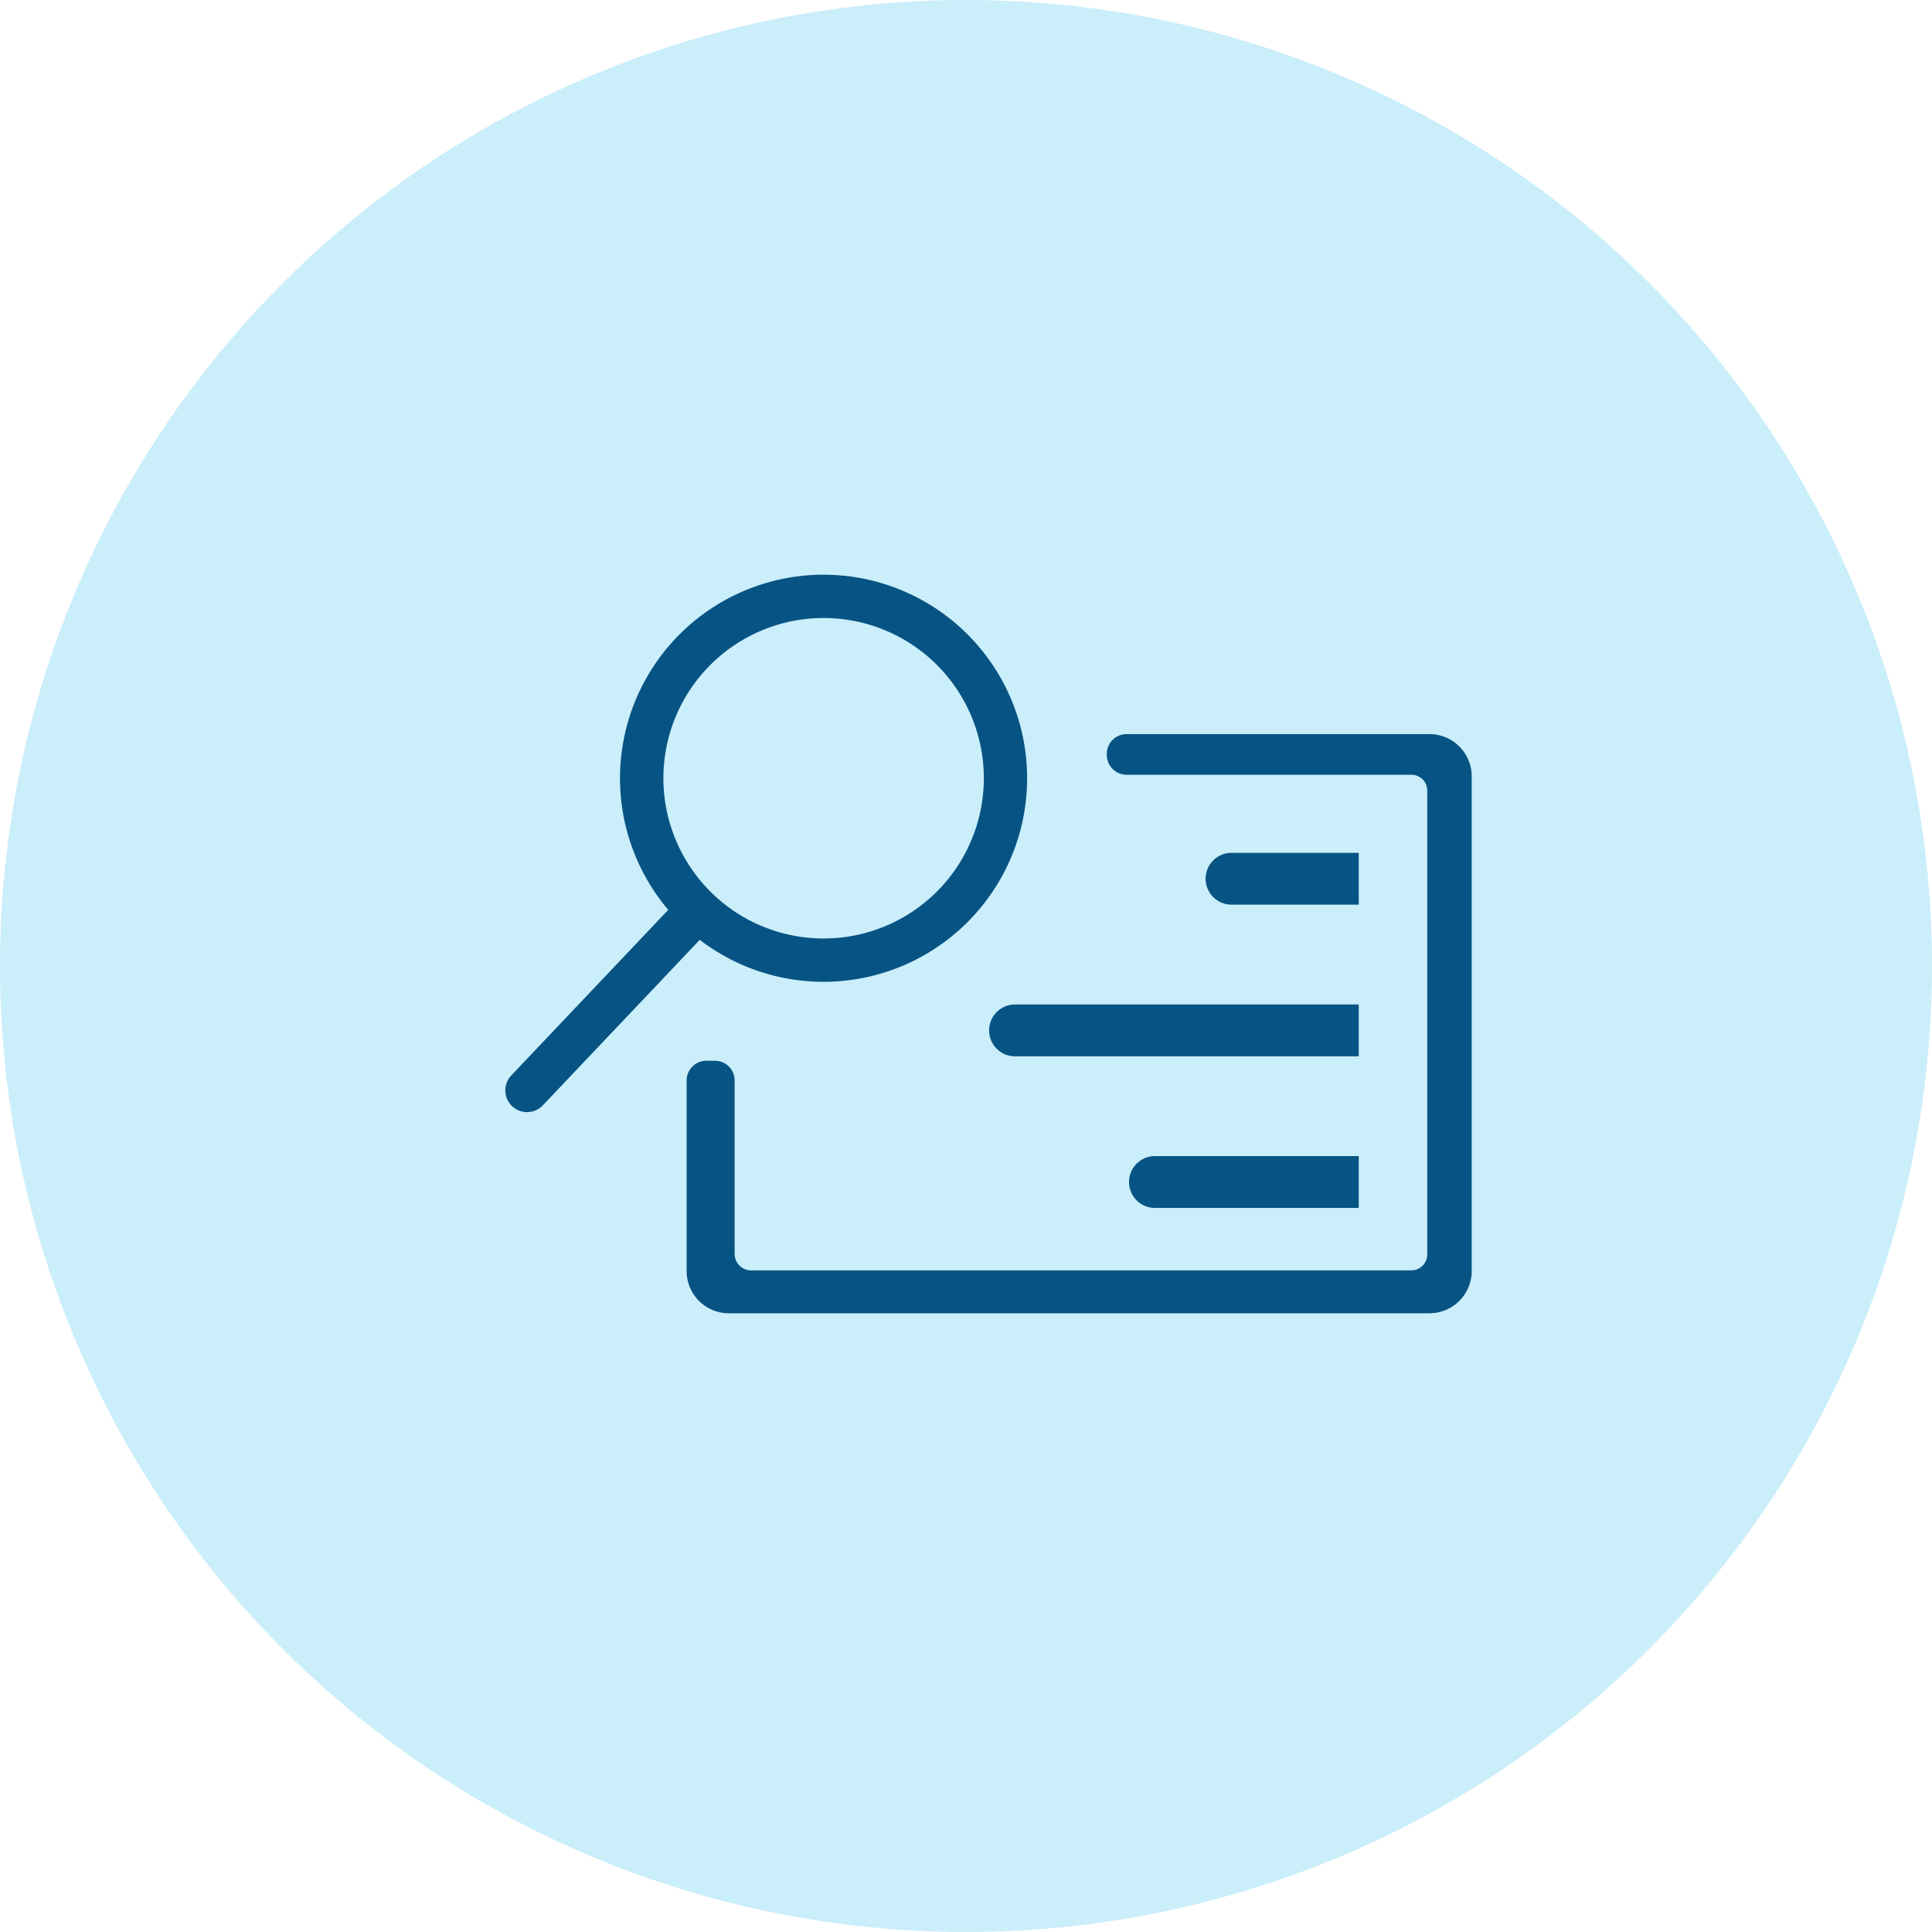
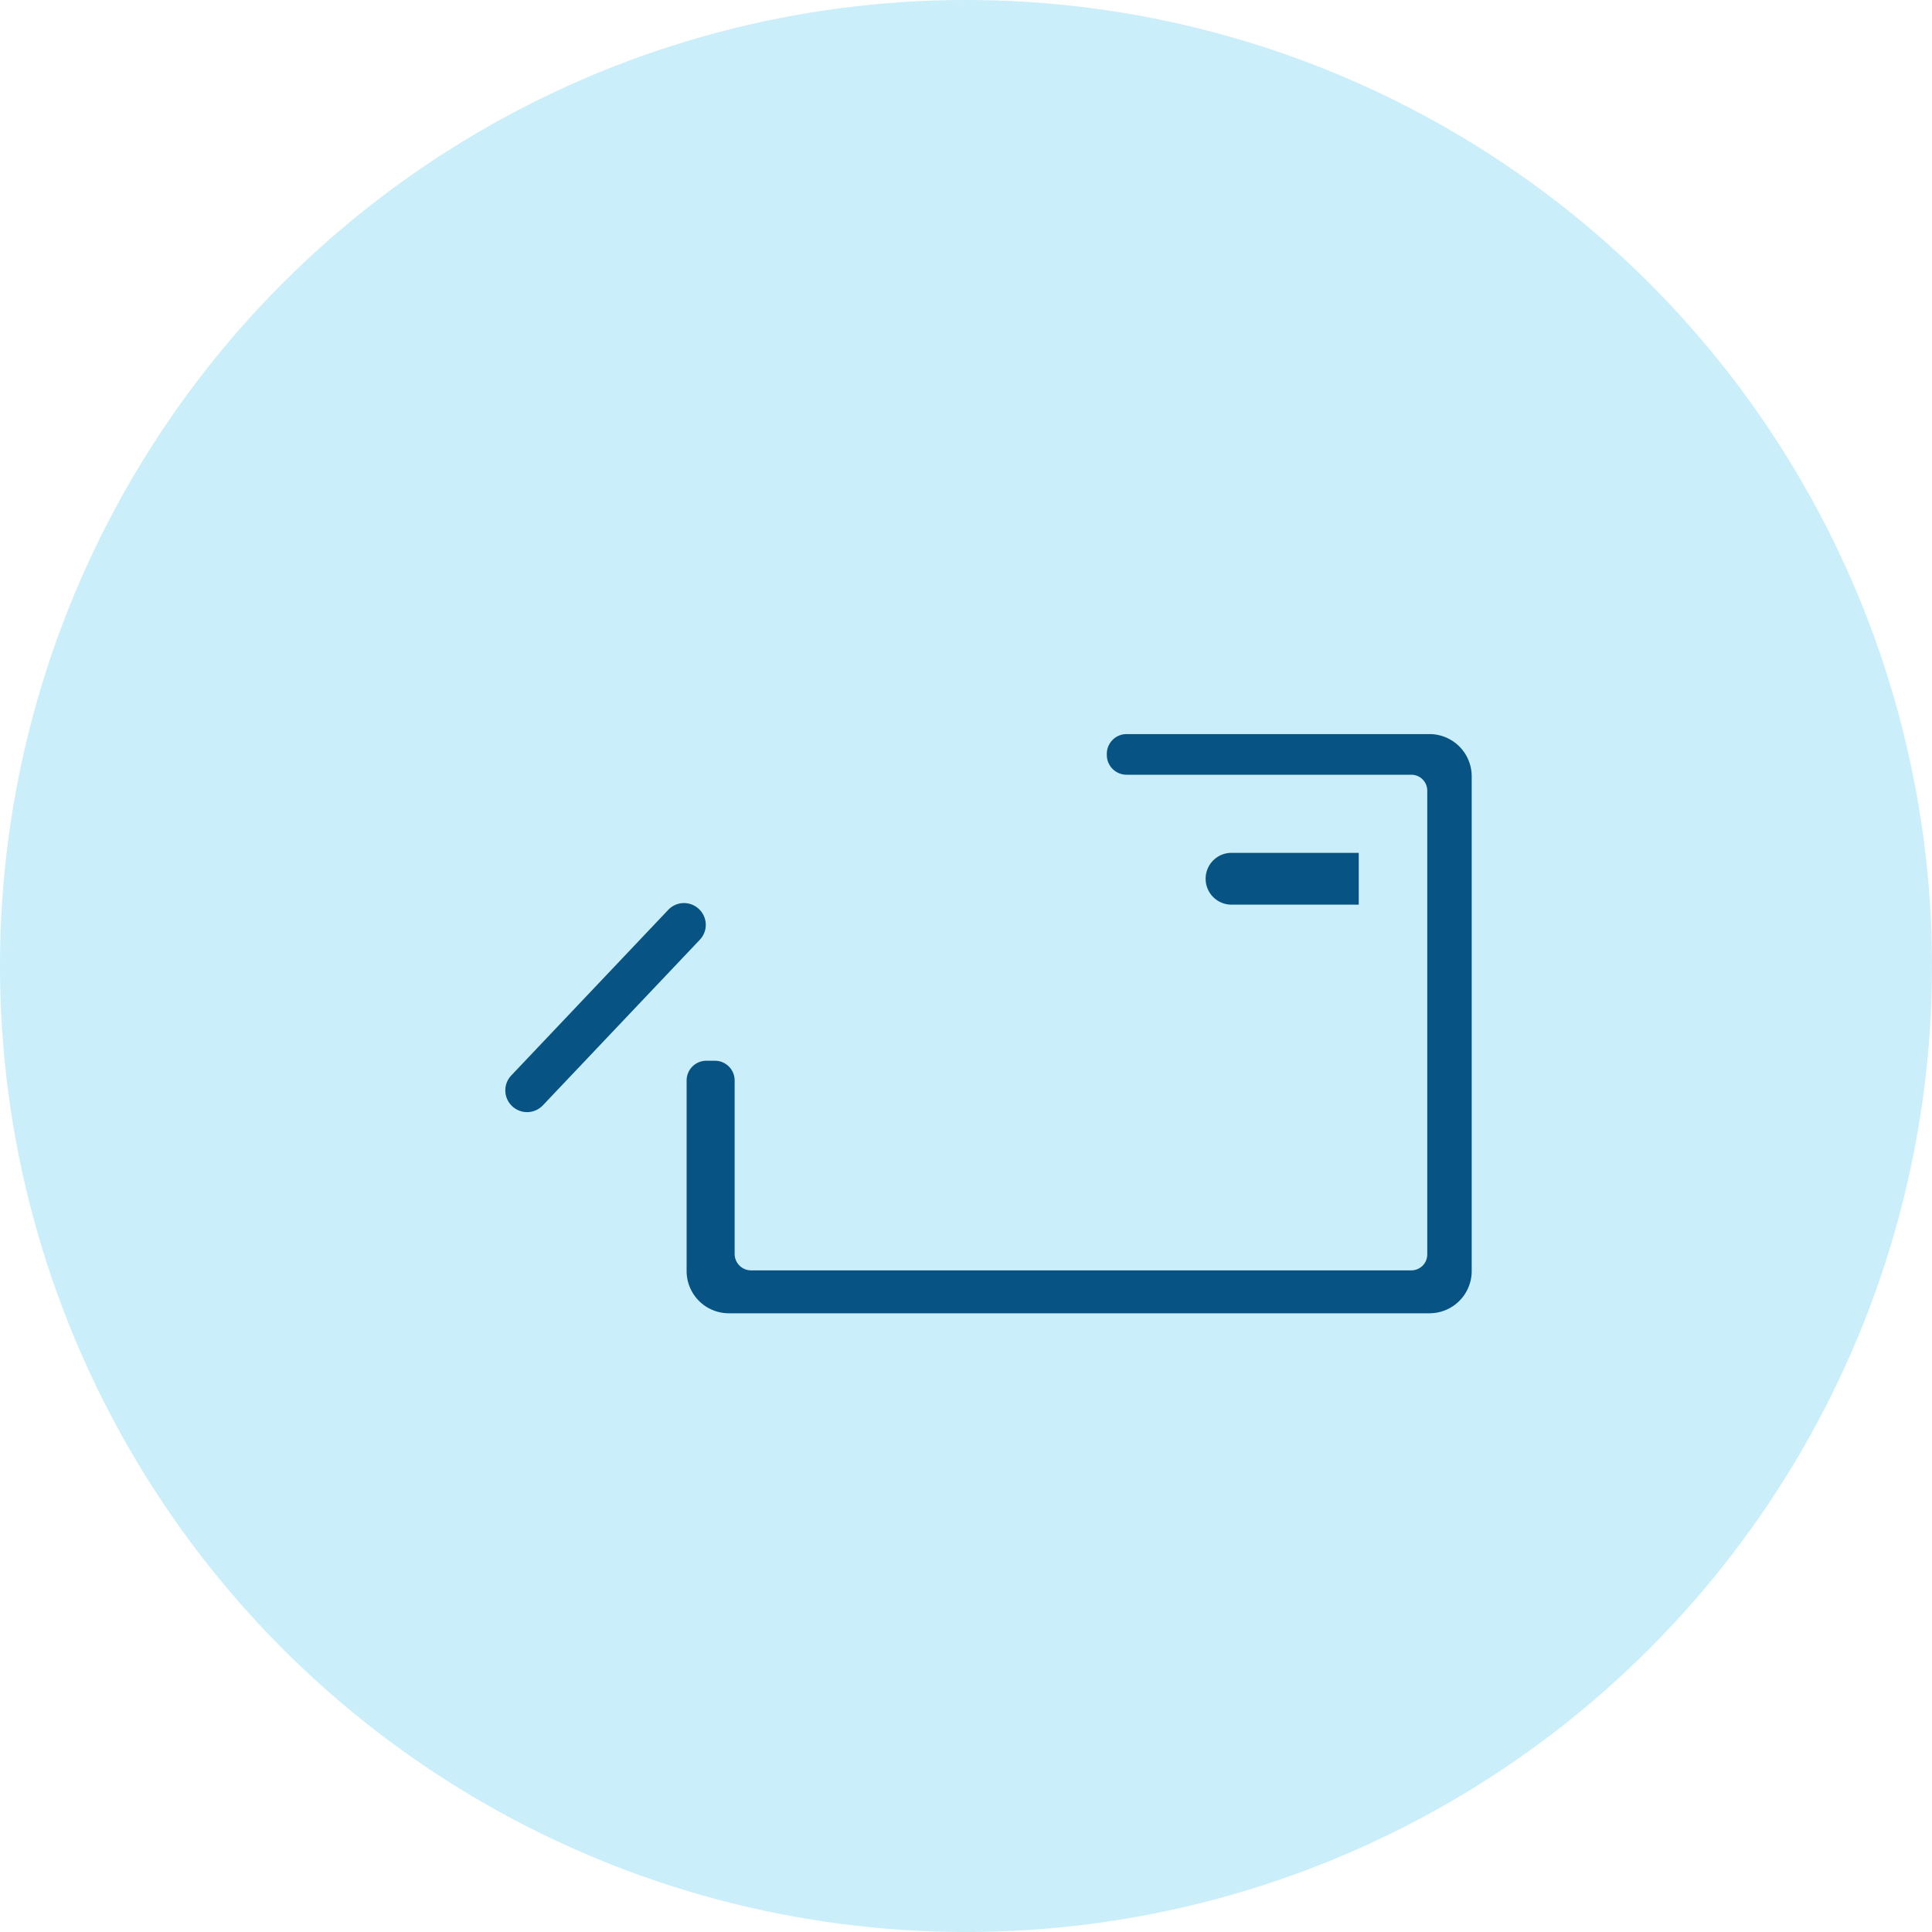
<svg xmlns="http://www.w3.org/2000/svg" width="28" height="28" viewBox="0 0 28 28">
  <g id="icon-tab-jobopening" transform="translate(-896.053 -775.239)">
    <circle id="椭圆_7" data-name="椭圆 7" cx="14" cy="14" r="14" transform="translate(896.053 775.239)" fill="#caeefa" />
    <g id="组_35" data-name="组 35" transform="translate(903.377 783.568)">
      <g id="组_34" data-name="组 34">
        <g id="组_33" data-name="组 33">
-           <path id="路径_64" data-name="路径 64" d="M246.968,1320.931a2.95,2.95,0,1,0,.108,4.17A2.949,2.949,0,0,0,246.968,1320.931Zm-3.63,3.822a2.322,2.322,0,1,1,3.283-.084A2.321,2.321,0,0,1,243.338,1324.753Z" transform="translate(-240.325 -1320.12)" fill="#075484" />
          <path id="路径_65" data-name="路径 65" d="M239.095,1331.631h0a.315.315,0,0,0,.445-.011l2.275-2.4a.314.314,0,0,0-.012-.445h0a.314.314,0,0,0-.445.011l-2.275,2.4A.314.314,0,0,0,239.095,1331.631Z" transform="translate(-238.997 -1323.929)" fill="#075484" />
        </g>
      </g>
      <path id="路径_66" data-name="路径 66" d="M244.42,1329.3v2.515a.238.238,0,0,0,.237.237h9.57a.231.231,0,0,0,.231-.231V1325.1a.231.231,0,0,0-.231-.231H250.1a.286.286,0,0,1-.286-.287v-.016a.286.286,0,0,1,.286-.286h4.39a.612.612,0,0,1,.612.613v7.169a.612.612,0,0,1-.612.612H244.336a.612.612,0,0,1-.612-.612V1329.3a.286.286,0,0,1,.286-.286h.123A.286.286,0,0,1,244.42,1329.3Z" transform="translate(-241.097 -1321.97)" fill="#075484" />
-       <path id="矩形_34" data-name="矩形 34" d="M0,0H.751a0,0,0,0,1,0,0V2.954a.375.375,0,0,1-.375.375h0A.375.375,0,0,1,0,2.954V0A0,0,0,0,1,0,0Z" transform="translate(12.368 8.426) rotate(90)" fill="#075484" />
-       <path id="矩形_35" data-name="矩形 35" d="M0,0H.751a0,0,0,0,1,0,0V4.982a.375.375,0,0,1-.375.375h0A.375.375,0,0,1,0,4.982V0A0,0,0,0,1,0,0Z" transform="translate(12.368 6.229) rotate(90)" fill="#075484" />
      <path id="矩形_36" data-name="矩形 36" d="M0,0H.751a0,0,0,0,1,0,0V1.844a.375.375,0,0,1-.375.375h0A.375.375,0,0,1,0,1.844V0A0,0,0,0,1,0,0Z" transform="translate(12.368 4.031) rotate(90)" fill="#075484" />
    </g>
  </g>
</svg>